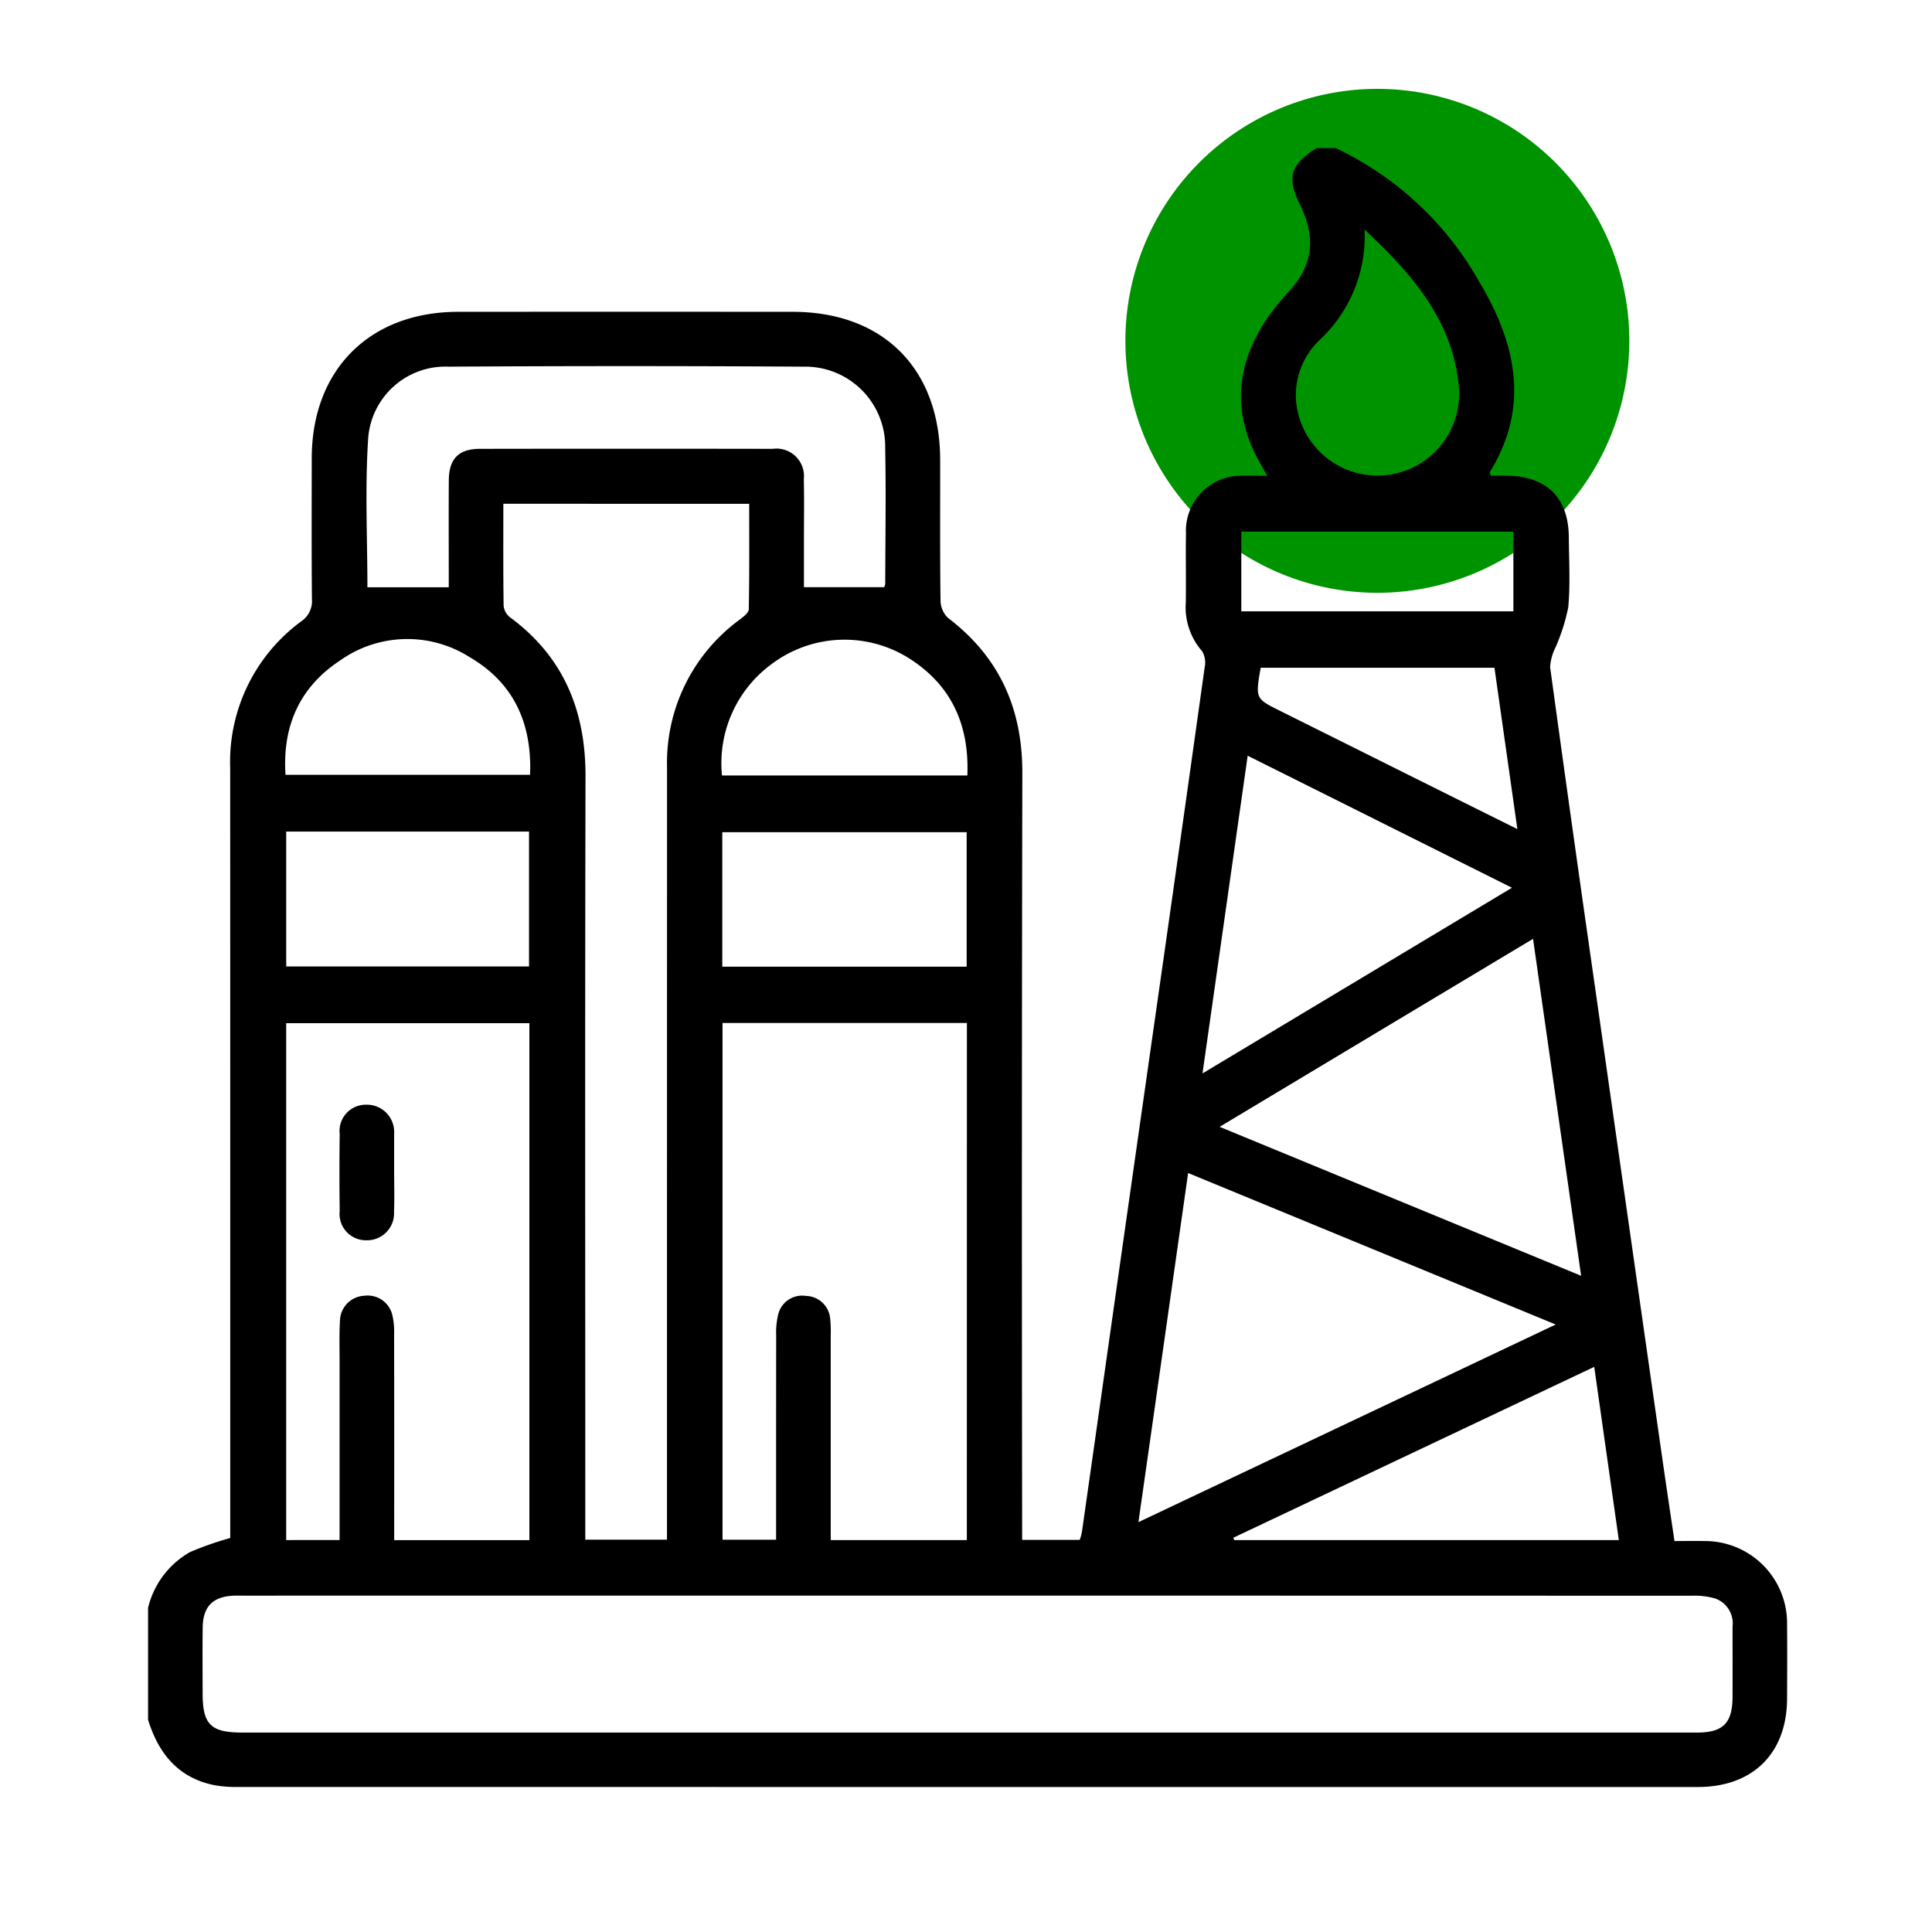
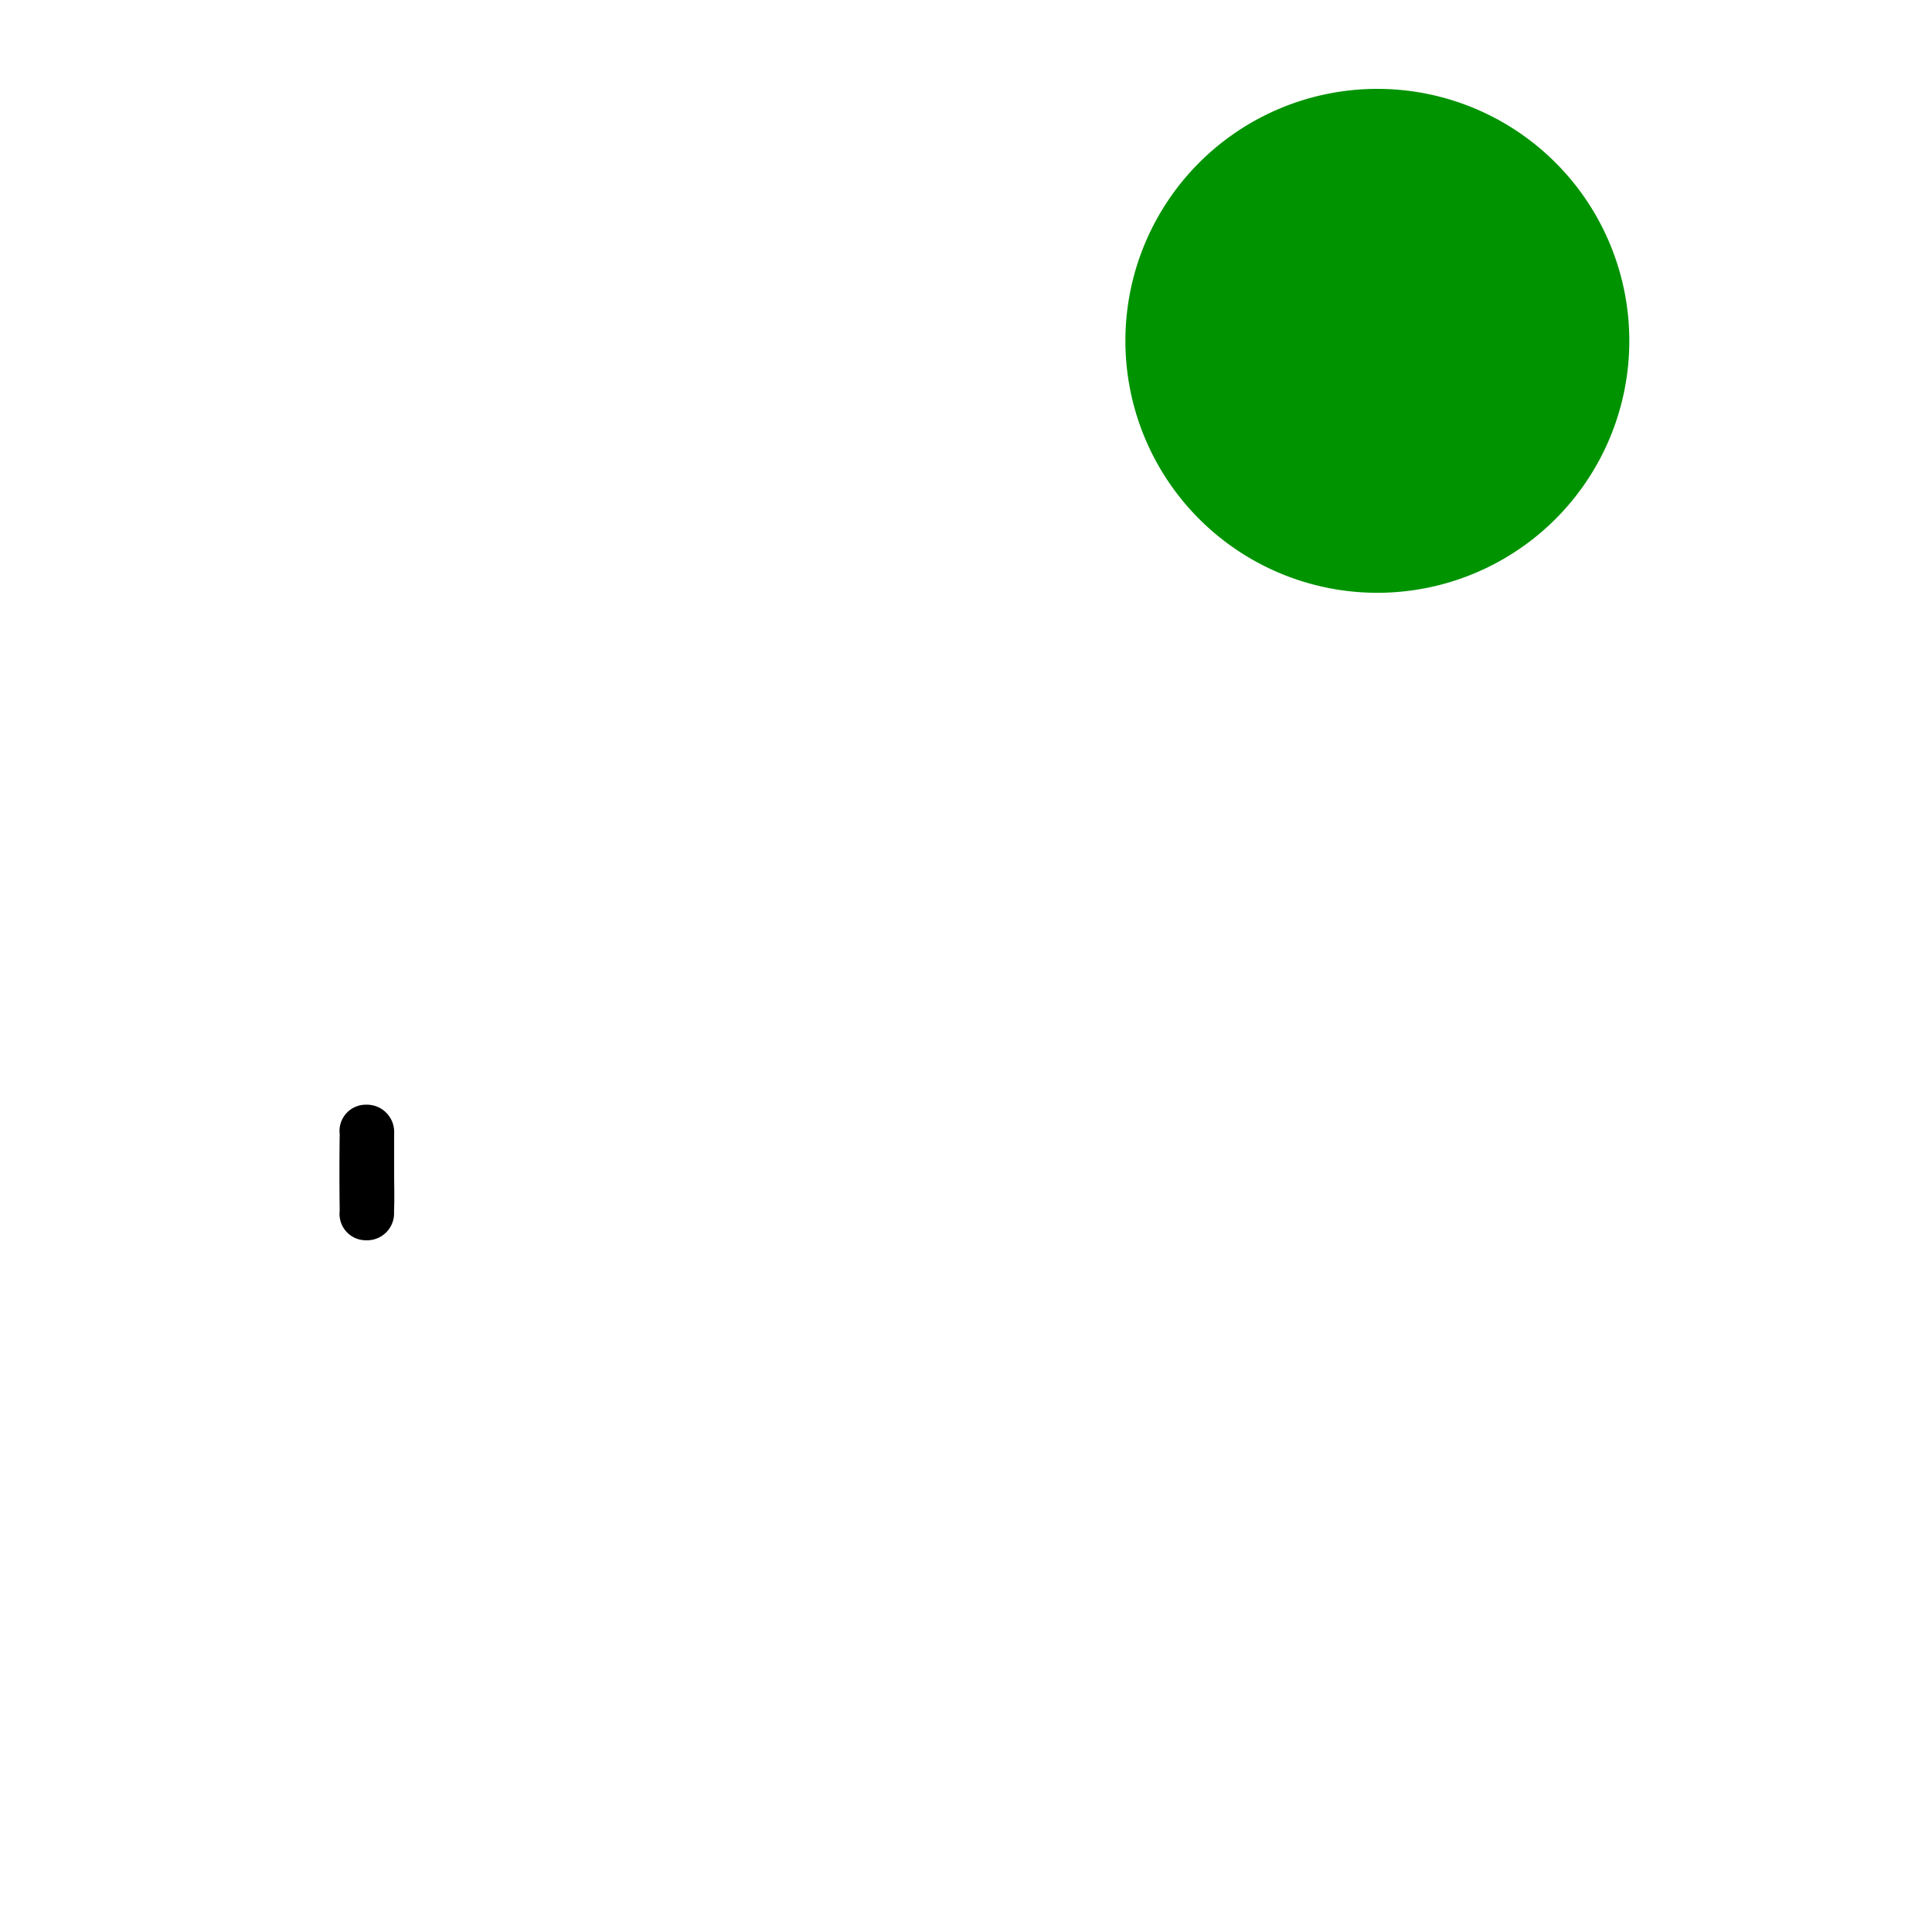
<svg xmlns="http://www.w3.org/2000/svg" id="Raggruppa_51" data-name="Raggruppa 51" width="176" height="176" viewBox="0 0 176 176">
  <defs>
    <clipPath id="clip-path">
      <rect id="Rettangolo_42" data-name="Rettangolo 42" width="176" height="176" fill="none" />
    </clipPath>
  </defs>
  <g id="Raggruppa_50" data-name="Raggruppa 50" clip-path="url(#clip-path)">
    <path id="Tracciato_67" data-name="Tracciato 67" d="M162.406,32.155A22.953,22.953,0,1,1,139.453,9.2a22.953,22.953,0,0,1,22.953,22.953" transform="translate(-13.98 -1.104)" fill="#009300" />
-     <path id="Tracciato_68" data-name="Tracciato 68" d="M121.772,15.331h1.749a29.462,29.462,0,0,1,13.032,12.1c3.344,5.582,4.728,11.384,1,17.423-.017.027.024.091.092.322.456,0,.969-.005,1.481,0,3.62.046,5.6,2.008,5.629,5.587.015,2.138.143,4.288-.051,6.408a17.841,17.841,0,0,1-1.164,3.652,4.574,4.574,0,0,0-.488,1.793q2.043,14.931,4.191,29.847,3.015,21.189,6.049,42.376c.348,2.436.716,4.868,1.088,7.386,1.011,0,1.881-.021,2.749,0a7.485,7.485,0,0,1,7.508,7.657c.023,2.234.01,4.47,0,6.7-.015,4.974-3.11,8.048-8.125,8.049q-66.533.005-133.065-.005a10.5,10.5,0,0,1-2.168-.18c-3.253-.69-5.009-2.913-5.95-5.937V148.309a7.986,7.986,0,0,1,3.826-5.081,29.4,29.4,0,0,1,3.659-1.28V107.806q0-18-.005-36a15.891,15.891,0,0,1,6.468-13.359,2.233,2.233,0,0,0,.979-2.053c-.039-4.275-.023-8.551-.016-12.827.012-8.047,5.282-13.314,13.336-13.321q15.233-.011,30.466,0c8.261,0,13.428,5.185,13.444,13.481.008,4.276-.023,8.552.033,12.827a2.248,2.248,0,0,0,.684,1.58c4.689,3.559,6.781,8.275,6.769,14.122q-.069,34.109-.018,68.218v1.646H100.2a5.382,5.382,0,0,0,.19-.652q1.366-9.587,2.724-19.175,2.4-16.867,4.809-33.735,1.847-12.974,3.663-25.955a2.015,2.015,0,0,0-.245-1.448,6.079,6.079,0,0,1-1.478-4.437c.033-2.088-.02-4.178.016-6.267a5.02,5.02,0,0,1,5.208-5.268c.653-.024,1.308,0,2.2,0-.306-.543-.464-.825-.625-1.106-2.662-4.624-2.252-9.092.728-13.4a26.2,26.2,0,0,1,2.036-2.473c2.108-2.368,2.226-4.911.852-7.687-1.25-2.526-.875-3.673,1.494-5.181M89.966,159.672h35.856q15.305,0,30.609,0c2.385,0,3.231-.861,3.24-3.26.007-2.138,0-4.275,0-6.413a2.4,2.4,0,0,0-1.567-2.536,6.684,6.684,0,0,0-2.145-.255Q90,147.189,24.049,147.2c-.292,0-.583-.007-.875,0-1.933.071-2.844.973-2.869,2.906-.026,1.991-.008,3.984-.006,5.976,0,2.867.734,3.59,3.638,3.59H89.966m-.044-64.64H67.66v47.075h4.881c0-6.279,0-12.445.007-18.611a7,7,0,0,1,.174-1.87,2.238,2.238,0,0,1,2.53-1.731,2.264,2.264,0,0,1,2.219,2.121,11.125,11.125,0,0,1,.045,1.455q0,8.527,0,17.054v1.613h12.4Zm-42.229-47.3c0,3.187-.019,6.241.026,9.294a1.532,1.532,0,0,0,.576,1.043c4.9,3.612,6.9,8.52,6.884,14.514-.054,22.55-.021,45.1-.021,67.651v1.868H62.6v-1.852q0-34.263.005-68.526a16.154,16.154,0,0,1,6.643-13.455c.326-.25.8-.613.805-.932.06-3.186.036-6.375.036-9.6Zm-14.917,94.4v-1.647q0-7.286,0-14.574c0-1.263-.038-2.529.036-3.788a2.331,2.331,0,0,1,2.257-2.247,2.3,2.3,0,0,1,2.514,1.774,6.525,6.525,0,0,1,.159,1.727q.016,8.6.007,17.2v1.565H50.066V95.049H27.911v47.087Zm77.3-33.439c-1.52,10.681-3,21.112-4.528,31.81L143.563,122.5l-33.486-13.8M42.721,55.338v-1.29c0-2.817-.014-5.635.005-8.452.014-1.966.891-2.865,2.842-2.868q13.333-.021,26.668,0a2.507,2.507,0,0,1,2.83,2.767c.042,1.844.011,3.692.011,5.537v4.3h7.306a.864.864,0,0,0,.1-.312c.009-4.129.076-8.259-.005-12.386a7.28,7.28,0,0,0-7.425-7.392q-16.175-.1-32.351,0a7.052,7.052,0,0,0-7.322,6.534c-.3,4.536-.07,9.106-.07,13.563Zm103.156,62.726c-1.472-10.316-2.911-20.4-4.381-30.7l-28.551,17.127,32.931,13.57m-34.5-18.43,28.2-16.919L115.5,70.683c-1.375,9.672-2.717,19.108-4.117,28.951m35.686,26.723-32.872,15.565c.027.072.054.144.08.216h35.035c-.749-5.269-1.483-10.435-2.242-15.781M89.9,77.651H67.639V89.9H89.9ZM27.913,89.883h22.12V77.595H27.913Zm62.051-17.4c.185-4.714-1.523-8.341-5.474-10.773a11.041,11.041,0,0,0-12.336.609,11.2,11.2,0,0,0-4.542,10.164Zm-62.116-.062h22.28c.185-4.719-1.506-8.394-5.527-10.731a10.585,10.585,0,0,0-11.82.346c-3.641,2.41-5.224,5.944-4.932,10.385m98.3-49.671a12.933,12.933,0,0,1-4.051,10.02,6.936,6.936,0,0,0-2.185,5.658,7.442,7.442,0,0,0,14.817-1.412c-.561-5.974-4.169-10.131-8.581-14.266m-9.463,39.918c-.489,2.812-.488,2.808,1.8,3.948q5.985,2.978,11.965,5.965c3.108,1.549,6.218,3.1,9.618,4.788-.724-5.1-1.407-9.9-2.088-14.7Zm-1.766-5.139h24.786V50.271H114.92Z" transform="translate(-1.84 -1.84)" />
    <path id="Tracciato_69" data-name="Tracciato 69" d="M40.123,120.6c0,1.165.039,2.332-.011,3.5a2.459,2.459,0,0,1-2.53,2.609,2.4,2.4,0,0,1-2.419-2.68q-.048-3.5,0-6.991a2.394,2.394,0,0,1,2.418-2.68,2.484,2.484,0,0,1,2.541,2.6c.006.1,0,.194,0,.291q0,1.675,0,3.35" transform="translate(-4.217 -13.723)" />
  </g>
</svg>